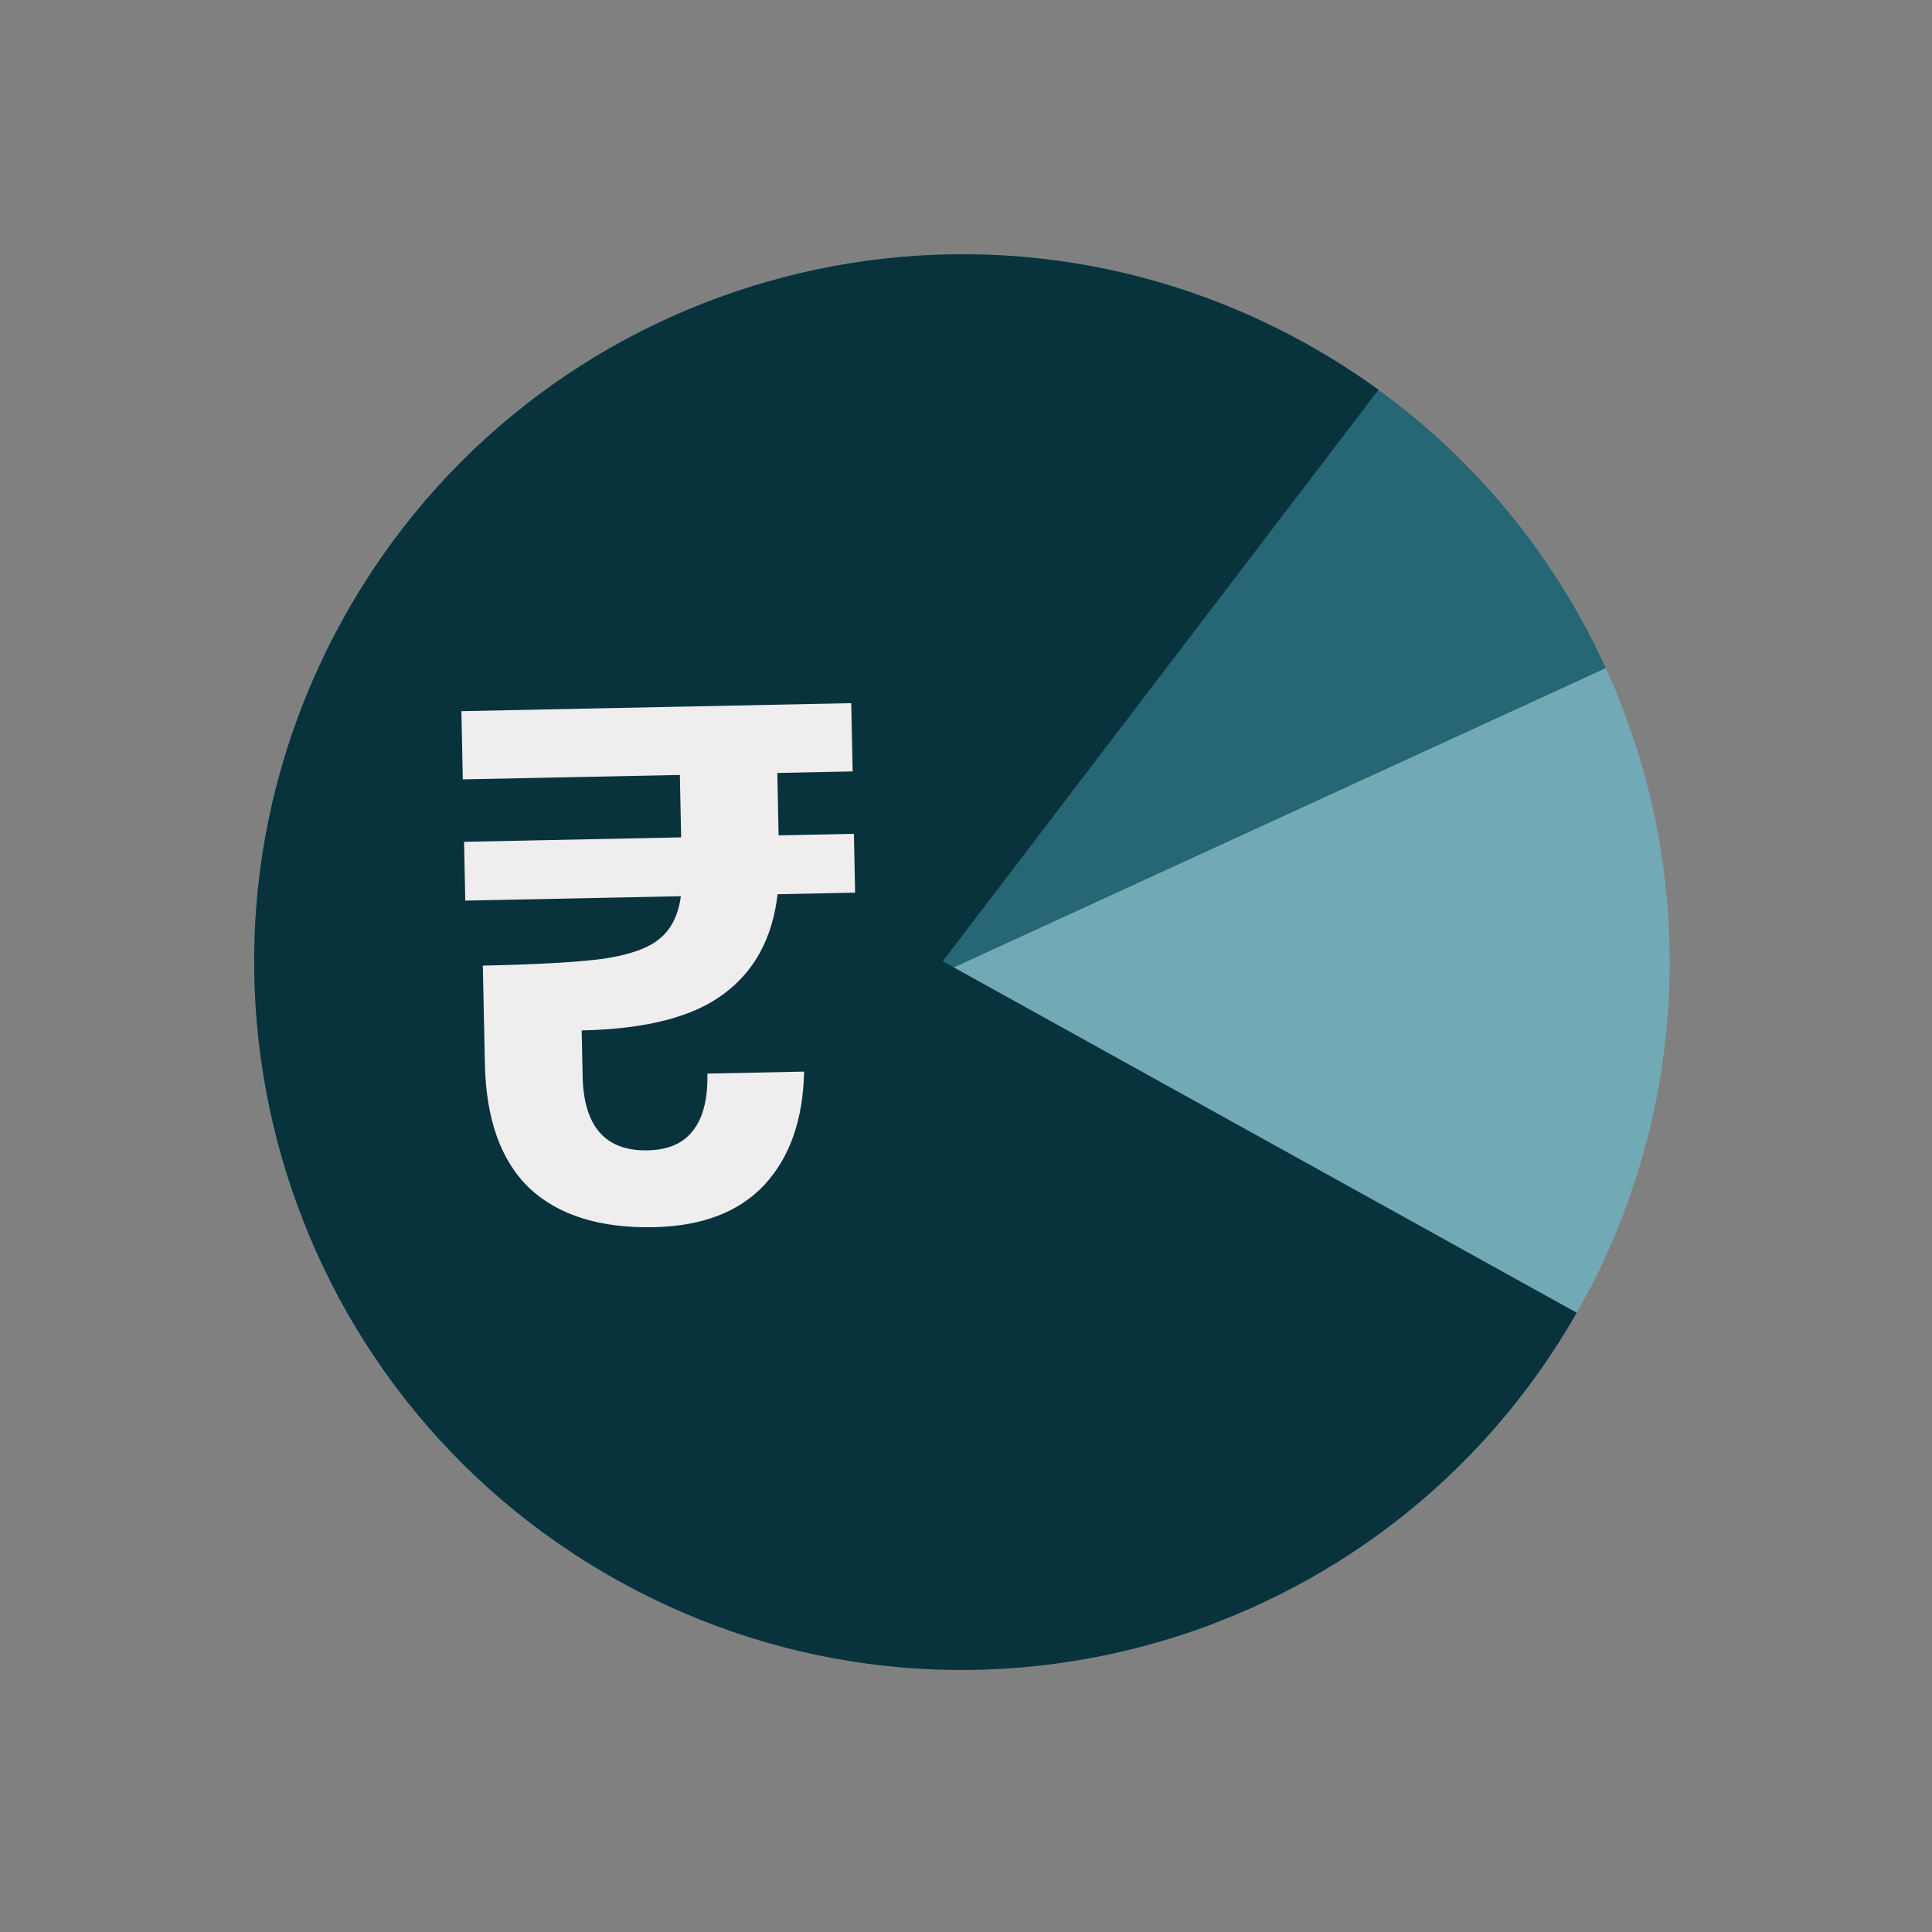
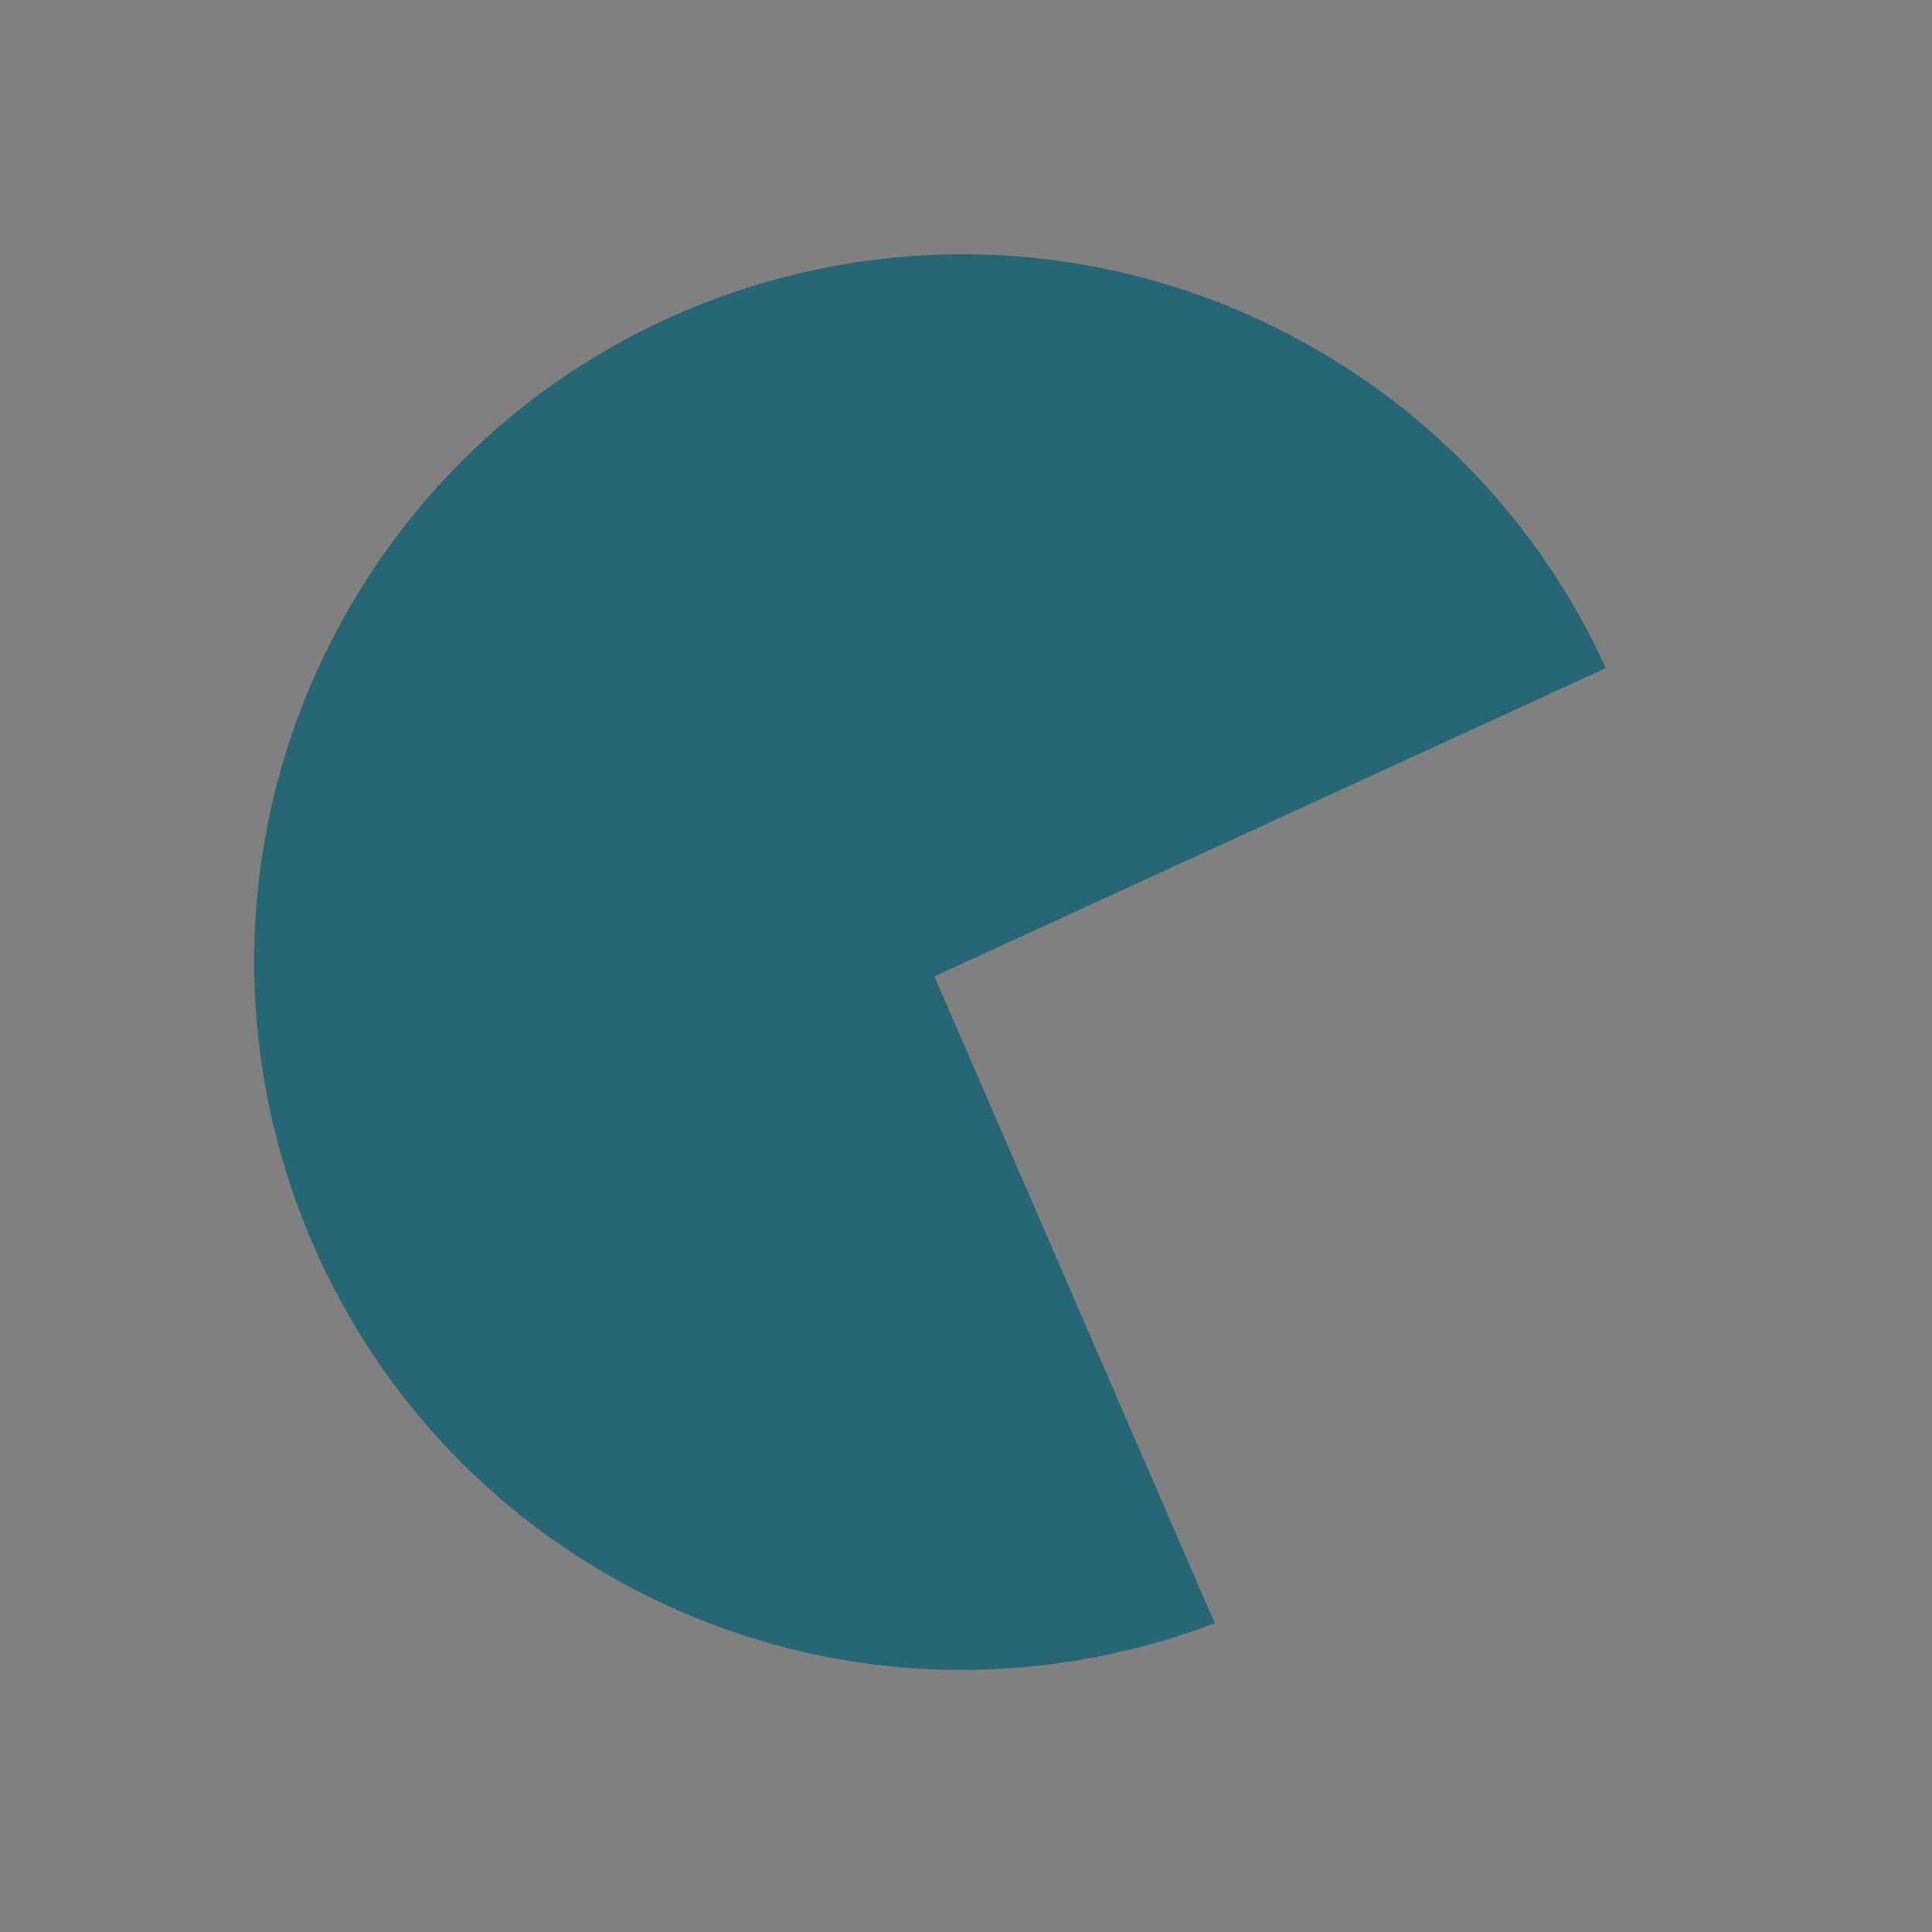
<svg xmlns="http://www.w3.org/2000/svg" width="65" height="65" viewBox="0 0 65 65" fill="none">
  <rect x="0" y="0" width="65" height="65" fill="#808080" stroke="none" />
-   <circle cx="32.366" cy="32.369" r="23.81" transform="rotate(29.003 32.366 32.369)" fill="#71A9B5" />
  <path fill-rule="evenodd" clip-rule="evenodd" d="M40.869 54.609L31.436 32.849L54.026 22.478C51.986 18 48.544 14.113 43.91 11.544C32.409 5.169 17.917 9.323 11.542 20.824C5.166 32.325 9.321 46.817 20.822 53.193C27.216 56.738 34.535 57.027 40.869 54.609Z" fill="#276674" />
-   <path fill-rule="evenodd" clip-rule="evenodd" d="M53.048 44.166L31.717 32.341L46.377 13.114C45.597 12.548 44.774 12.023 43.91 11.544C32.409 5.169 17.917 9.323 11.542 20.824C5.166 32.325 9.321 46.817 20.822 53.193C32.238 59.522 46.601 55.475 53.048 44.166Z" fill="#08333D" />
-   <path d="M26.152 26.005L26.195 28.105L28.729 28.053L28.769 30.032L26.161 30.085C25.992 31.555 25.386 32.675 24.341 33.445C23.313 34.215 21.723 34.623 19.57 34.667L19.602 36.205C19.636 37.899 20.366 38.731 21.79 38.702C22.485 38.687 22.994 38.465 23.317 38.035C23.656 37.605 23.817 36.966 23.799 36.12L27.053 36.053C27.02 37.666 26.574 38.938 25.715 39.867C24.856 40.781 23.615 41.254 21.992 41.287C20.187 41.324 18.795 40.889 17.815 39.98C16.852 39.055 16.351 37.657 16.313 35.784L16.245 32.487C18.05 32.45 19.399 32.374 20.291 32.258C21.183 32.125 21.816 31.901 22.191 31.583C22.582 31.266 22.821 30.789 22.907 30.152L15.654 30.3L15.613 28.322L22.916 28.172L22.873 26.072L15.57 26.221L15.523 23.926L28.639 23.657L28.686 25.953L26.152 26.005Z" fill="#F0EDEE" />
</svg>